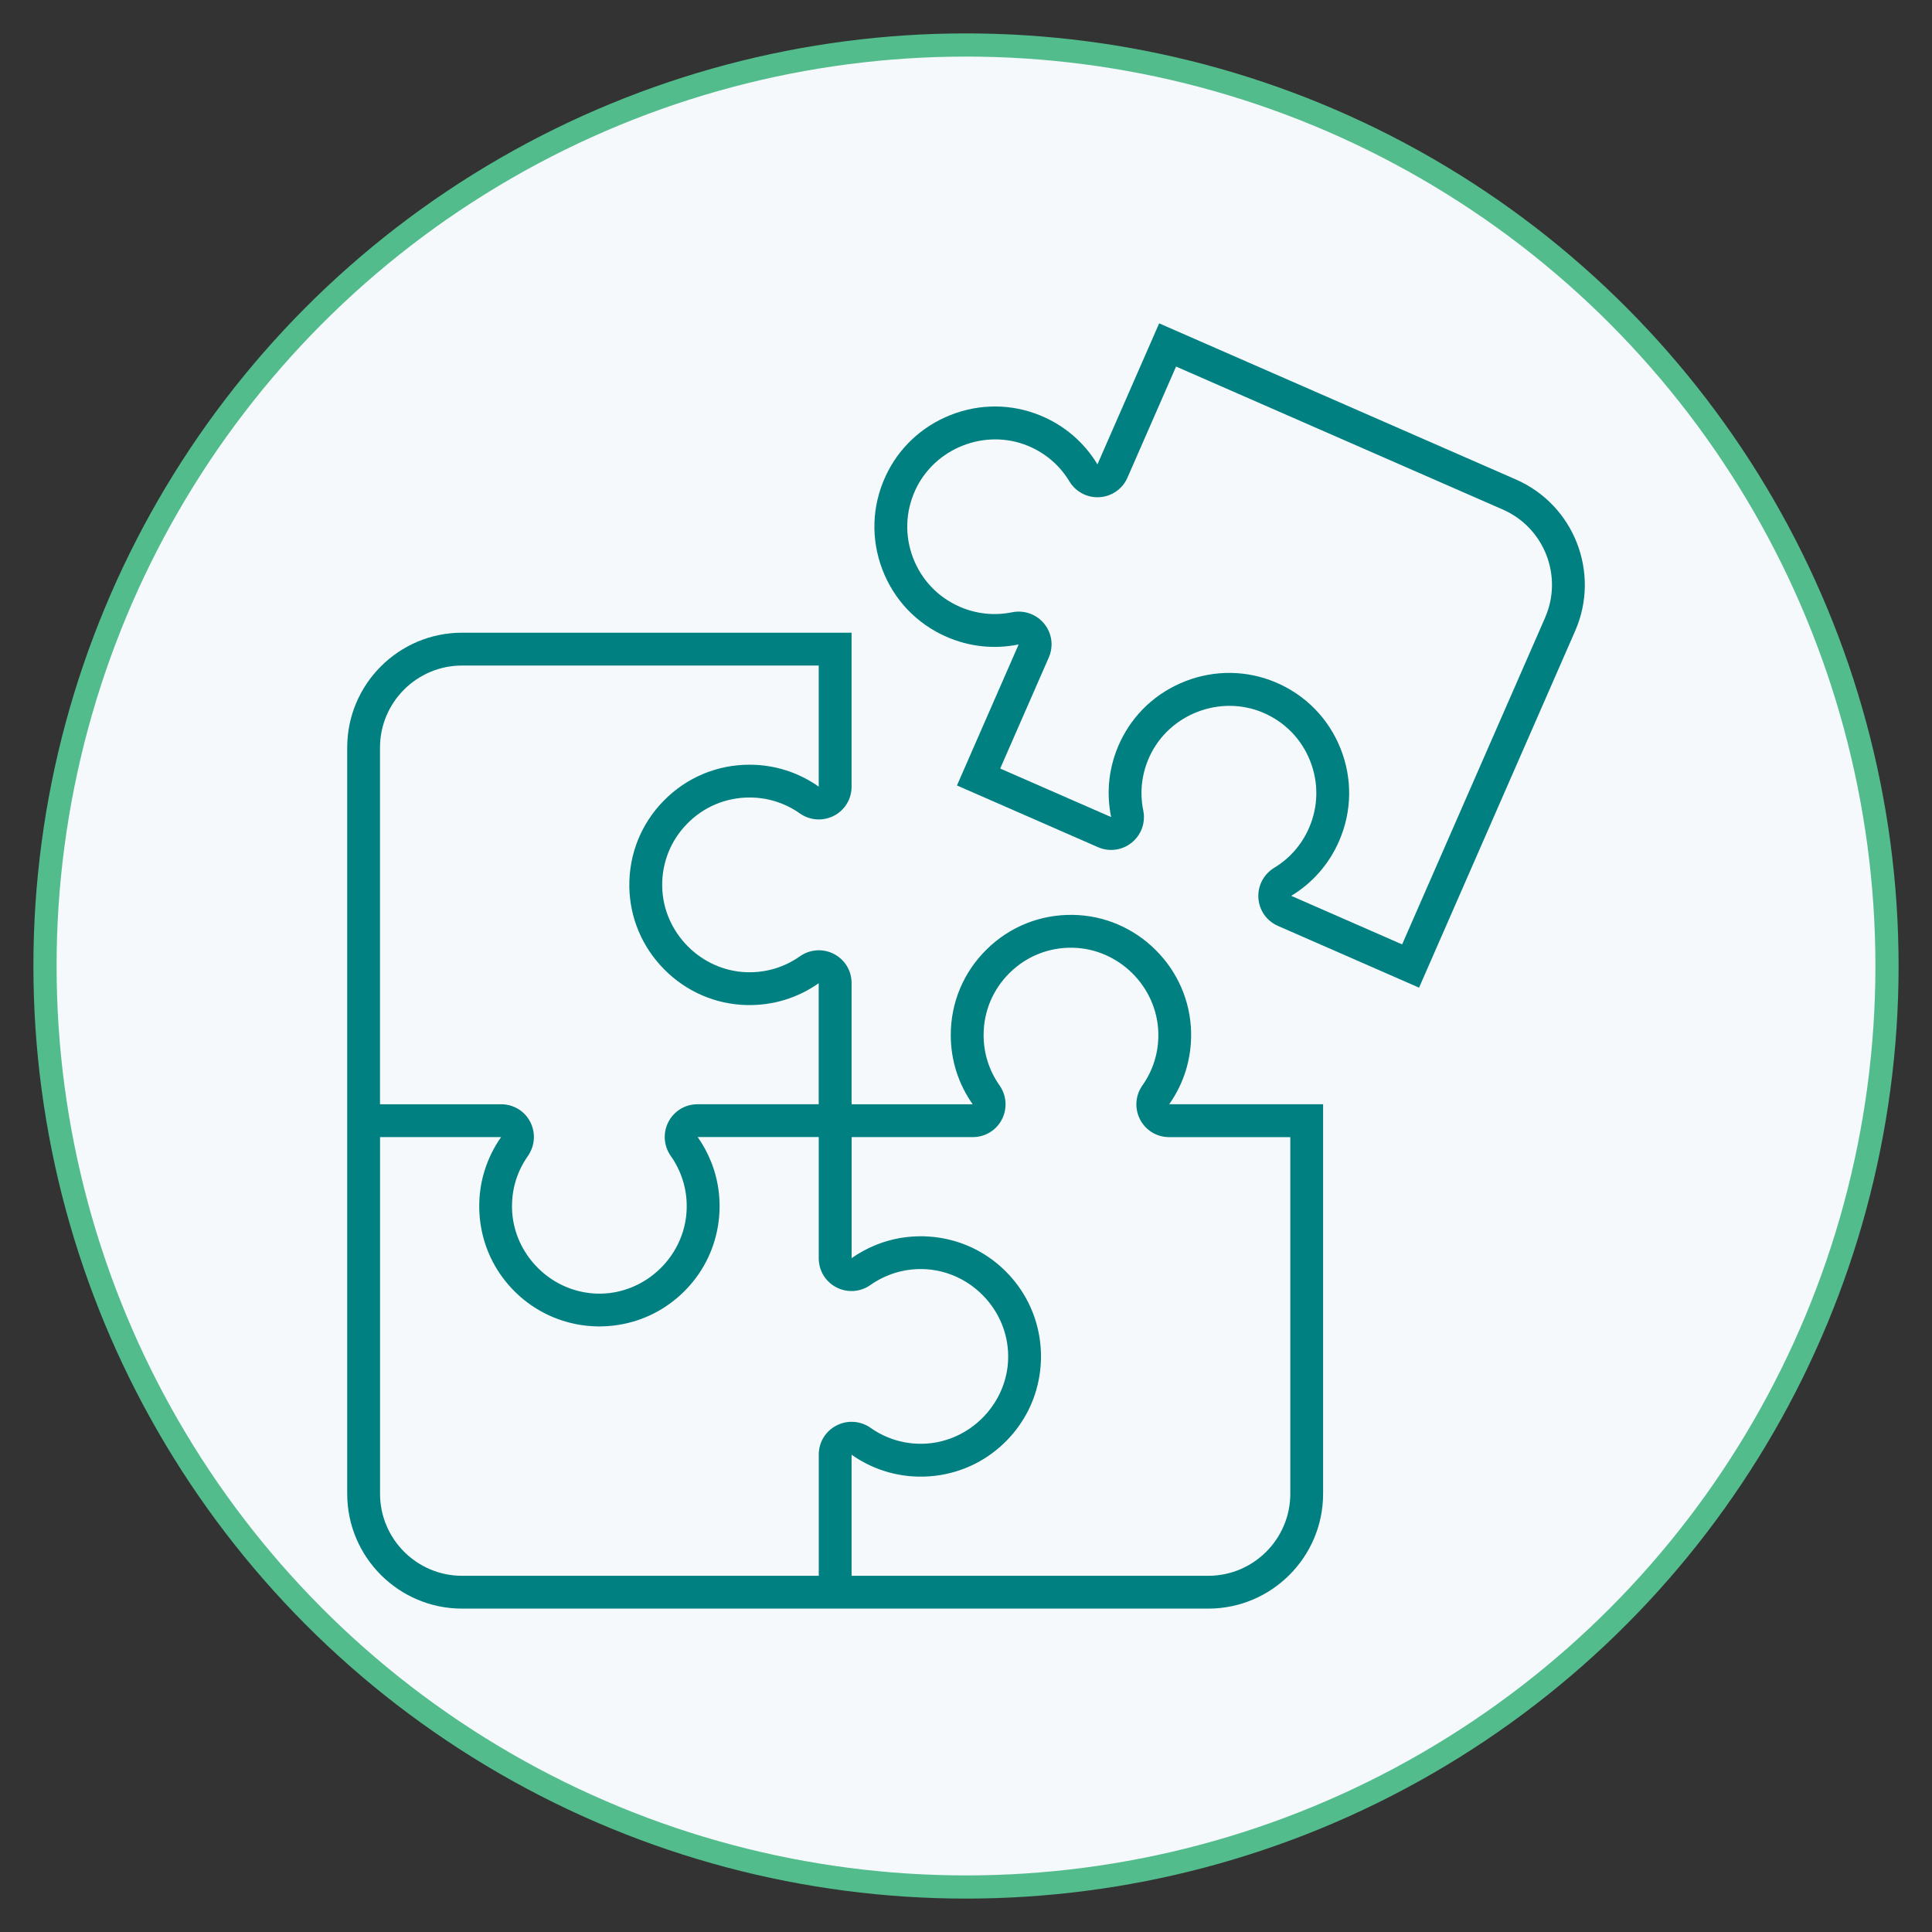
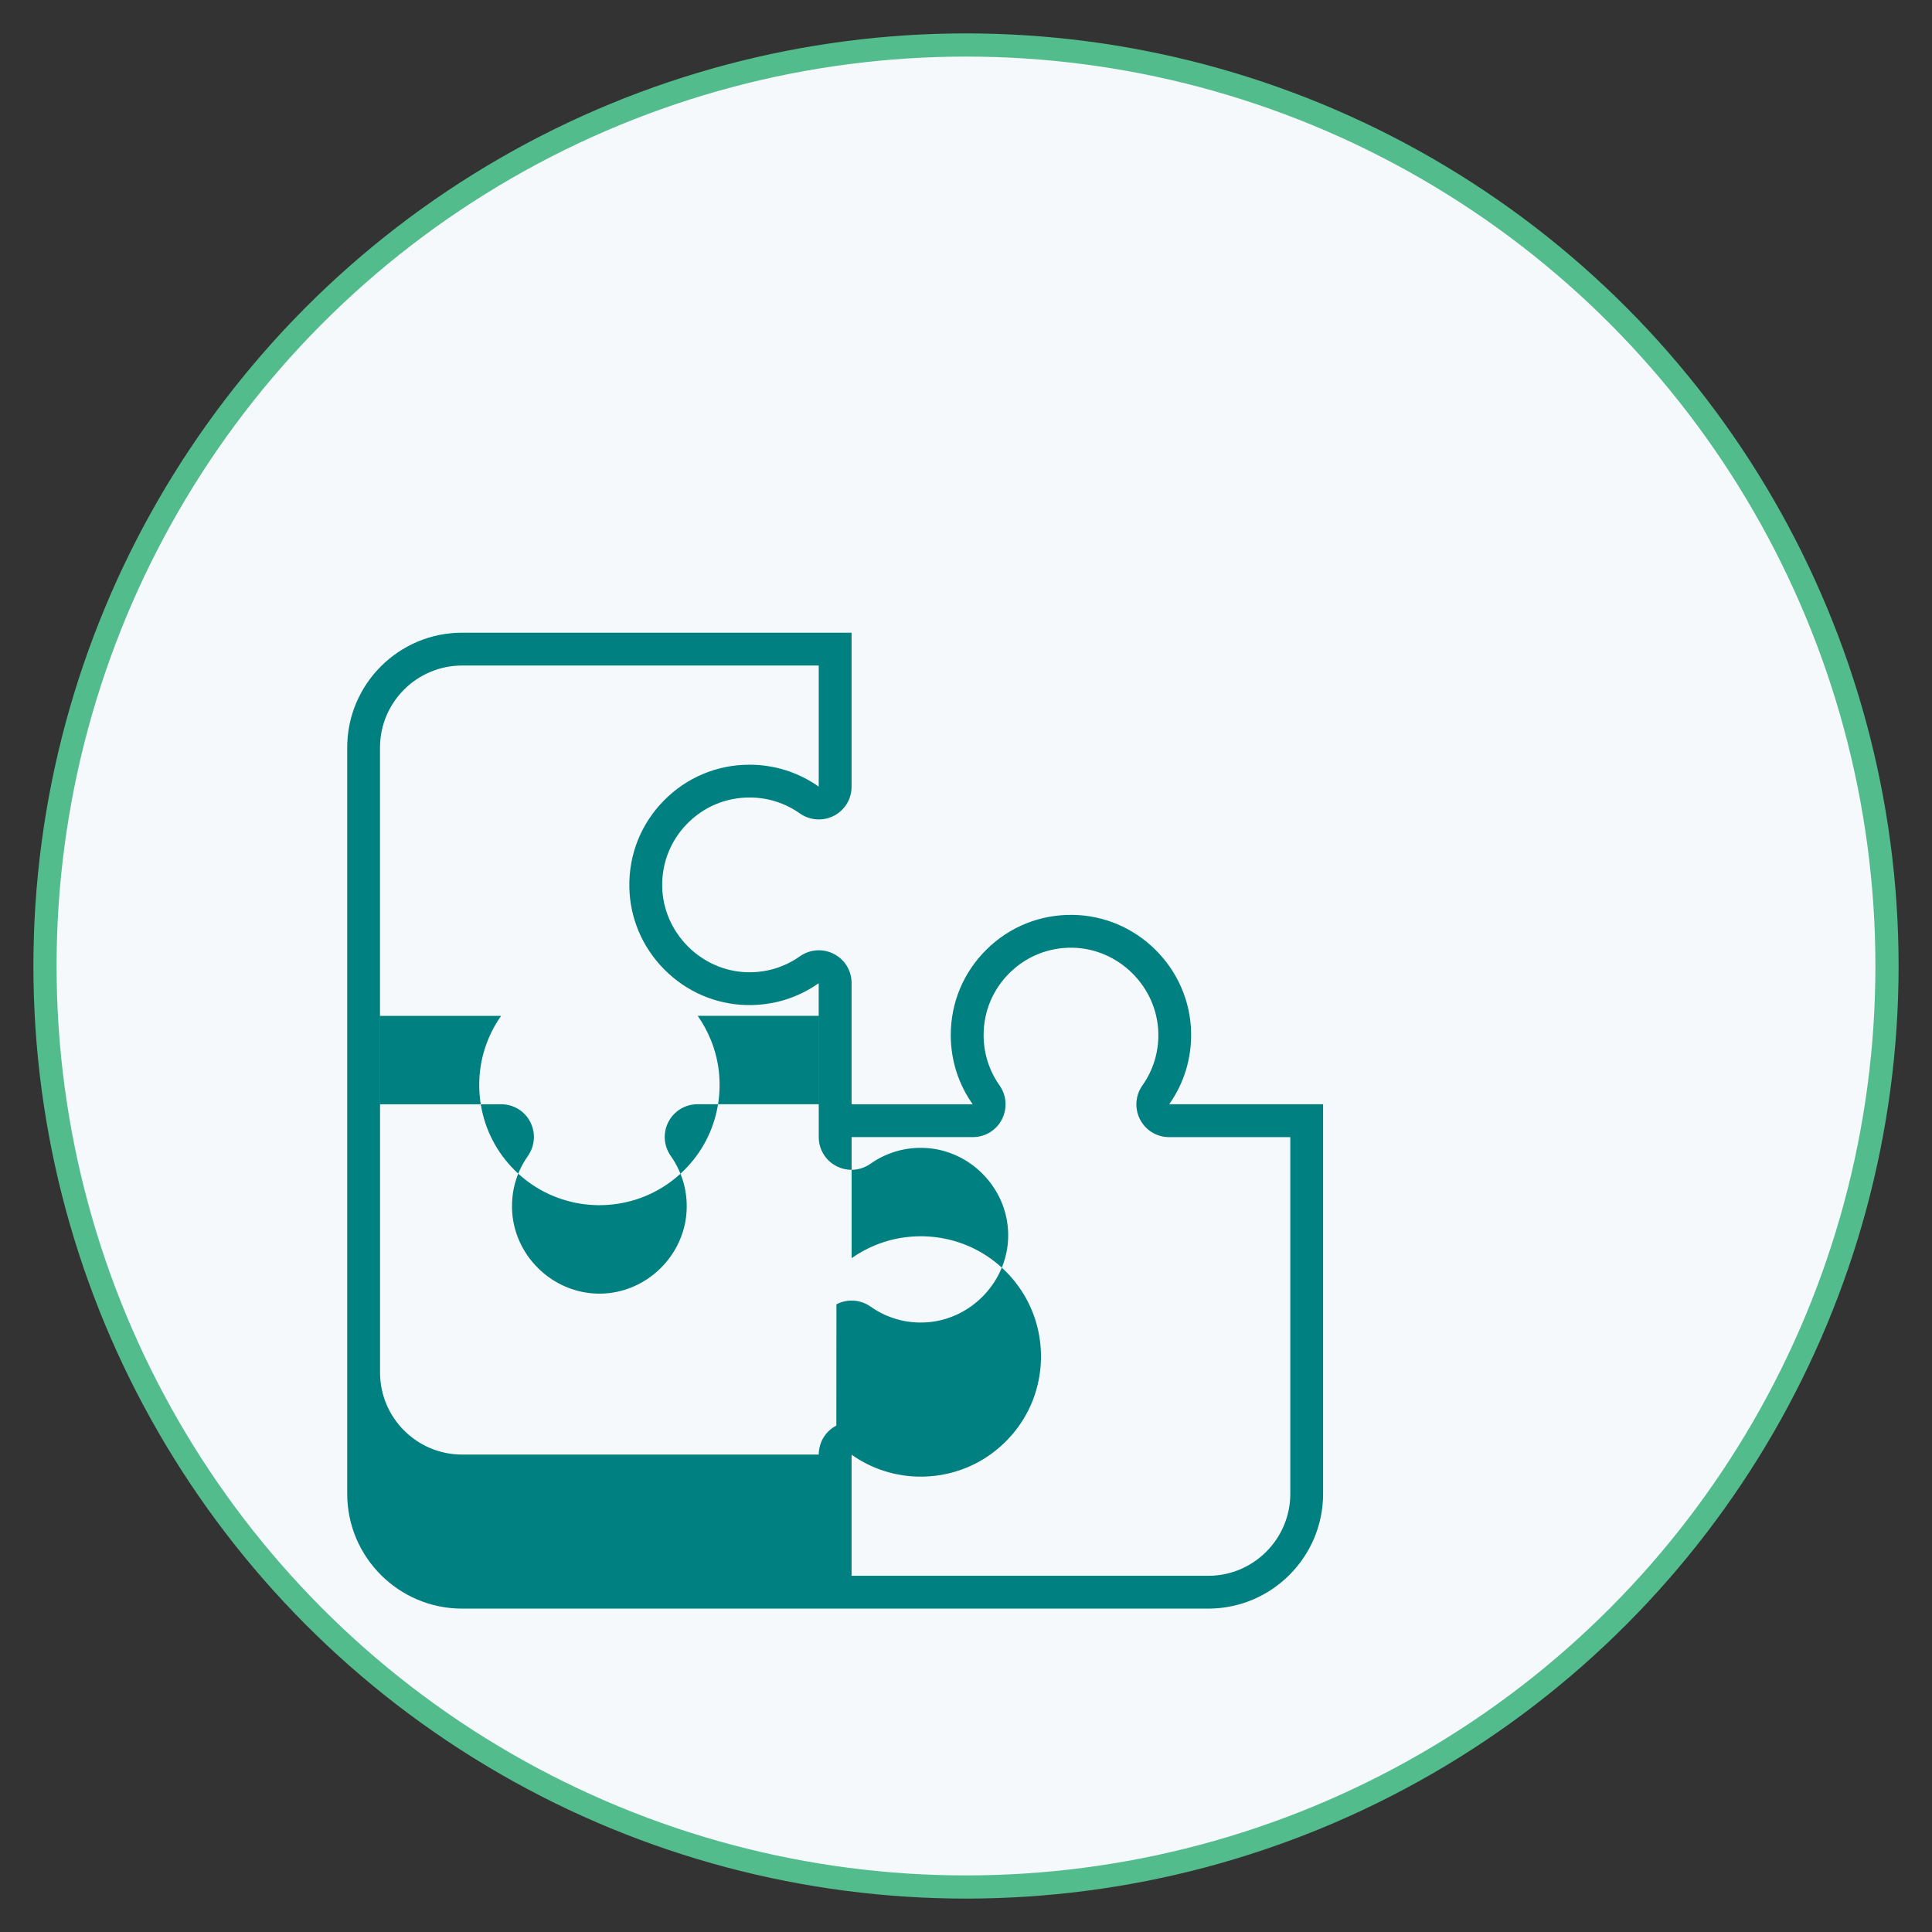
<svg xmlns="http://www.w3.org/2000/svg" id="Layer_1" data-name="Layer 1" version="1.1" viewBox="0 0 1000 1000">
  <rect x="0" y="0" width="1000" height="1000" fill="#333333" stroke="none" />
  <defs>
    <style>
      .cls-1 {
        fill: #f6f9fc;
        stroke: #53bc8c;
        stroke-miterlimit: 10;
        stroke-width: 12px;
      }

      .cls-2 {
        fill: teal;
        stroke-width: 0px;
      }
    </style>
  </defs>
  <circle class="cls-1" cx="500" cy="500" r="476.71" />
  <g>
-     <path class="cls-2" d="M784.67,248.19l-184.69-80.82-31.94,72.98c-6.92-11.44-17.14-20.19-29.56-25.3-14.88-6.12-31.39-6.21-46.49-.23-15.1,5.97-27.09,17.32-33.76,31.97-6.97,15.29-7.5,32.36-1.5,48.04,6,15.69,17.78,28.04,33.17,34.77,11.81,5.17,24.72,6.54,37.31,3.97.02,0,.03,0,.04,0l-31.93,72.98,72.99,31.94c5.83,2.55,12.52,1.65,17.46-2.34,4.97-4.01,7.26-10.4,5.98-16.67-1.94-9.5-.79-19.2,3.32-28.05,10.11-21.78,36.35-31.93,58.5-22.64,11.27,4.73,19.97,13.58,24.5,24.91,4.53,11.34,4.34,23.74-.56,34.93-3.76,8.59-9.96,15.68-17.95,20.52-5.49,3.33-8.64,9.35-8.22,15.73.42,6.31,4.29,11.81,10.1,14.36l73.06,31.97,80.82-184.69c13.14-30.04-.6-65.17-30.64-78.32ZM799.75,319.69l-74.01,169.13-57.41-25.13s.02-.01.03-.02c11-6.66,19.54-16.43,24.71-28.24,6.73-15.39,7.01-32.45.77-48.04-6.24-15.59-18.2-27.76-33.7-34.27-14.84-6.23-31.35-6.43-46.49-.57-15.14,5.86-27.22,17.13-33.99,31.72-5.65,12.16-7.22,25.51-4.55,38.59l-.02.04-57.39-25.11,25.16-57.49c2.54-5.81,1.65-12.48-2.33-17.4-4.02-4.97-10.42-7.26-16.71-5.98-9.15,1.86-18.52.86-27.11-2.89-11.18-4.89-19.75-13.87-24.11-25.28-4.36-11.4-3.97-23.8,1.09-34.93,9.96-21.85,36.12-32.2,58.33-23.07,9.04,3.72,16.48,10.09,21.5,18.41,3.3,5.46,9.3,8.6,15.65,8.18,6.33-.41,11.85-4.29,14.4-10.11l25.16-57.5,169.13,74.01c21.46,9.39,31.27,34.48,21.88,55.94Z" />
-     <path class="cls-2" d="M616.52,534.34c-.36-16.09-6.9-31.25-18.42-42.69-11.52-11.44-26.73-17.87-42.82-18.11-16.84-.24-32.65,6.1-44.61,17.88-11.97,11.79-18.56,27.53-18.56,44.32,0,12.89,3.91,25.27,11.32,35.78,0,.01.02.03.02.04h-62.67v-62.76c0-6.35-3.5-12.11-9.14-15.03-5.66-2.93-12.41-2.46-17.62,1.22-7.94,5.61-17.31,8.45-27.08,8.24-24.01-.53-43.83-20.5-44.19-44.52-.18-12.22,4.43-23.74,13-32.44,8.57-8.7,20.01-13.49,32.22-13.49,9.37,0,18.36,2.84,25.99,8.22,5.25,3.7,12.03,4.16,17.71,1.22,5.62-2.91,9.1-8.66,9.1-15v-79.74h-201.6c-32.79,0-59.46,26.68-59.46,59.46v386.22c0,32.79,26.68,59.46,59.46,59.46h184.61s201.6,0,201.6,0c32.79,0,59.46-26.68,59.46-59.47v-201.6h-79.66c7.71-10.93,11.62-23.8,11.33-37.22ZM196.69,386.95c0-23.42,19.05-42.47,42.47-42.47h184.61v62.67s-.02-.01-.04-.02c-10.51-7.4-22.88-11.32-35.78-11.32-16.79,0-32.54,6.59-44.32,18.56-11.79,11.96-18.14,27.81-17.89,44.61.24,16.09,6.67,31.3,18.11,42.82,11.44,11.52,26.6,18.07,42.69,18.42,13.41.28,26.28-3.61,37.22-11.31v62.65h-62.76c-6.35,0-12.11,3.5-15.03,9.14-2.93,5.66-2.46,12.41,1.22,17.62.35.5.69,1,1.02,1.5,0,0,0,.02.01.02.31.49.62.98.91,1.47.16.27.31.54.46.81.13.24.27.47.4.71.18.33.35.67.52,1,.09.18.19.36.28.55.18.36.35.73.52,1.1.07.16.15.31.22.47.17.39.33.77.5,1.16.06.14.12.29.18.43.16.4.31.8.46,1.2.05.14.11.29.16.43.14.4.28.8.41,1.21.05.15.1.3.15.44.12.4.24.8.35,1.2.05.16.09.32.14.48.11.39.2.78.3,1.18.04.18.09.35.13.53.09.38.17.76.24,1.14.04.2.08.39.12.59.07.36.13.73.19,1.1.04.22.07.44.1.66.05.35.1.69.14,1.04.03.25.06.49.09.74.03.33.07.66.09.98.02.27.04.54.06.81.02.31.04.62.05.93.01.29.02.58.03.87,0,.3.01.6.02.9,0,.26,0,.52,0,.78,0,.42-.02.84-.03,1.26-.01.4-.03.79-.06,1.19-.02.3-.04.6-.07.91-.04.52-.09,1.05-.15,1.57-.01.11-.03.23-.04.34-2.6,20.35-19.15,36.78-39.51,39.25-.19.02-.39.04-.58.06-.48.05-.96.1-1.45.13-.35.03-.69.04-1.04.06-.38.02-.76.04-1.13.05-.38,0-.77.01-1.15.01s-.76,0-1.14-.01c-.4,0-.79-.03-1.19-.05-.32-.02-.64-.03-.96-.06-.54-.04-1.08-.09-1.61-.15-.13-.01-.26-.03-.38-.04-20.41-2.44-36.99-18.9-39.59-39.28-.01-.1-.03-.21-.04-.31-.06-.53-.11-1.07-.16-1.6-.02-.29-.05-.58-.06-.87-.03-.41-.04-.81-.06-1.22-.01-.41-.03-.81-.03-1.22,0-.27,0-.54,0-.81,0-.29,0-.57.02-.85,0-.3.02-.61.03-.91.01-.3.03-.6.05-.9.02-.28.04-.56.06-.84.03-.32.06-.63.09-.95.03-.26.06-.52.09-.78.04-.33.09-.67.13-1,.03-.23.07-.47.11-.7.06-.35.12-.7.18-1.06.04-.21.08-.42.12-.63.07-.37.15-.73.23-1.1.04-.19.09-.38.14-.57.09-.38.19-.76.29-1.13.05-.18.1-.35.15-.53.11-.38.22-.77.34-1.15.05-.17.11-.33.16-.5.13-.39.25-.77.39-1.15.06-.16.12-.32.18-.49.14-.38.28-.76.43-1.14.07-.17.14-.33.21-.5.15-.37.31-.73.47-1.1.08-.18.17-.36.25-.54.16-.35.32-.69.49-1.03.1-.2.21-.4.31-.6.16-.31.32-.63.49-.94.13-.24.27-.48.41-.73.15-.27.3-.53.45-.79.19-.32.39-.64.59-.95.11-.18.22-.36.34-.54.32-.5.65-.99,1-1.48.17-.24.32-.48.47-.73,3.25-5.14,3.56-11.57.75-16.98-2.91-5.62-8.66-9.1-15-9.1h-62.75v-184.61ZM432.89,737.88c-5.62,2.91-9.1,8.66-9.1,15v62.75h-184.61c-23.42,0-42.47-19.05-42.47-42.47v-184.61h62.64s0,.04,0,.04c-.02.03-.04.06-.06.09-.45.64-.88,1.28-1.31,1.93-.19.29-.36.58-.54.87-.25.4-.5.79-.74,1.19-.23.39-.44.78-.66,1.17-.17.31-.36.62-.52.93-.24.44-.47.89-.7,1.34-.13.26-.27.52-.4.78-.24.49-.47.98-.69,1.47-.11.23-.22.46-.32.69-.23.52-.45,1.04-.66,1.56-.09.21-.18.42-.27.64-.21.54-.42,1.08-.62,1.62-.08.21-.15.41-.23.62-.19.55-.38,1.09-.56,1.65-.07.21-.14.42-.2.62-.17.55-.33,1.09-.49,1.64-.06.22-.13.44-.19.66-.15.54-.28,1.08-.41,1.62-.06.24-.12.48-.17.72-.12.53-.23,1.05-.34,1.58-.05.26-.11.53-.16.79-.09.51-.18,1.01-.26,1.52-.05.3-.1.6-.14.89-.07.48-.13.96-.19,1.44-.04.33-.08.67-.12,1-.05.45-.09.91-.13,1.36-.03.37-.06.74-.08,1.11-.03.43-.05.85-.07,1.28-.02.4-.03.81-.04,1.21-.01.4-.02.8-.02,1.2,0,.19-.01.37-.01.56s.01.37.01.55c0,.29,0,.57,0,.86,0,.29.03.58.04.86.02.52.04,1.03.07,1.54.03.46.06.93.1,1.39.05.6.1,1.19.17,1.79.04.33.08.66.12.99.09.74.2,1.47.32,2.2.02.14.05.28.07.42,2.17,12.74,8.24,24.46,17.65,33.72,7.9,7.78,17.49,13.16,27.93,15.87.02,0,.04.01.06.02.83.21,1.67.41,2.51.59.24.05.47.1.71.15.66.13,1.31.26,1.97.37.42.07.84.14,1.26.2.51.08,1.03.15,1.55.21.55.07,1.1.13,1.65.18.43.04.85.08,1.28.11.61.05,1.22.08,1.84.11.41.02.82.04,1.23.05.24,0,.48.02.71.03.32,0,.64,0,.96,0,.16,0,.33-.01.49-.01.15,0,.3,0,.45,0,.35,0,.69-.03,1.04-.04.53-.02,1.06-.03,1.58-.06.42-.02.83-.06,1.24-.09.63-.05,1.26-.1,1.89-.17.25-.03.5-.06.76-.09.8-.1,1.6-.2,2.4-.33.03,0,.07-.01.11-.02,12.67-2.03,24.36-7.9,33.69-17.09,9.4-9.26,15.47-20.97,17.64-33.71.03-.15.05-.29.08-.44.12-.72.22-1.45.31-2.18.04-.34.09-.68.13-1.02.06-.58.12-1.17.17-1.76.04-.47.08-.94.1-1.42.03-.5.05-1.01.07-1.51.01-.29.03-.59.04-.88,0-.29,0-.58,0-.88,0-.18.01-.35.01-.53s0-.36-.01-.54c0-.42-.01-.83-.02-1.24-.01-.39-.02-.78-.04-1.17-.02-.44-.05-.88-.08-1.32-.02-.36-.05-.71-.08-1.06-.04-.47-.08-.94-.13-1.41-.03-.32-.07-.63-.11-.94-.06-.5-.13-1-.2-1.5-.04-.28-.08-.55-.13-.82-.09-.53-.18-1.06-.28-1.59-.04-.24-.09-.47-.14-.71-.11-.56-.23-1.12-.36-1.68-.05-.2-.09-.4-.14-.59-.14-.59-.29-1.18-.45-1.76-.04-.16-.09-.32-.14-.48-.17-.62-.35-1.23-.54-1.84-.04-.12-.08-.25-.12-.37-.21-.64-.42-1.28-.65-1.92-.03-.08-.06-.16-.09-.24-.24-.67-.5-1.35-.77-2.01-.01-.03-.02-.06-.04-.08-1.77-4.38-4.04-8.57-6.81-12.51h62.65v62.75h0c0,6.36,3.5,12.12,9.14,15.04,5.66,2.93,12.41,2.46,17.62-1.22.98-.69,1.98-1.34,3.01-1.95.21-.12.42-.24.63-.36.3-.17.6-.35.9-.51.27-.14.54-.28.81-.42.25-.13.5-.26.75-.38.29-.14.59-.28.89-.42.23-.11.46-.22.7-.32.31-.14.62-.26.93-.39.23-.1.45-.19.68-.29.31-.12.63-.24.94-.36.23-.09.46-.18.69-.26.31-.11.63-.21.94-.32.24-.08.48-.16.72-.24.31-.1.62-.19.93-.28.25-.07.5-.15.76-.21.3-.08.61-.16.91-.23.27-.07.54-.13.81-.19.29-.07.58-.13.88-.19.29-.06.57-.12.86-.17.28-.05.56-.1.84-.15.31-.05.61-.1.92-.14.27-.04.54-.07.81-.11.32-.04.64-.08.97-.11.26-.03.52-.05.78-.07.33-.03.67-.05,1-.08.26-.02.51-.03.77-.04.34-.02.68-.03,1.02-.04.26,0,.52-.01.78-.01.28,0,.57,0,.86,0,.4,0,.81.02,1.21.03.41.01.82.03,1.22.06.29.02.58.04.87.06.54.04,1.07.09,1.6.16.1.01.21.03.31.04,20.38,2.6,36.84,19.18,39.28,39.59.01.12.03.25.04.37.06.54.11,1.08.15,1.62.02.32.04.63.06.95.02.4.04.79.05,1.19,0,.39.01.77.01,1.16,0,.37,0,.73-.01,1.09-.01.42-.03.84-.05,1.26-.02.3-.03.59-.05.88-.04.57-.09,1.13-.15,1.69-.01.1-.02.2-.03.3-2.43,20.41-18.89,37.01-39.27,39.61-.11.01-.22.03-.33.04-.52.06-1.05.11-1.58.15-.3.02-.6.05-.9.07-.4.02-.79.04-1.19.06-.41.01-.82.03-1.23.03-.3,0-.59,0-.88,0-.23,0-.46,0-.69-.01-.39-.01-.77-.02-1.16-.04-.19,0-.39-.02-.58-.03-.41-.03-.82-.06-1.23-.09-.18-.02-.35-.03-.53-.05-.42-.04-.83-.09-1.25-.15-.17-.02-.34-.04-.51-.07-.41-.06-.82-.12-1.23-.19-.18-.03-.35-.06-.52-.09-.4-.07-.8-.15-1.19-.24-.19-.04-.37-.08-.55-.12-.38-.08-.76-.18-1.13-.27-.2-.05-.4-.1-.6-.15-.36-.1-.72-.2-1.07-.3-.21-.06-.42-.12-.64-.19-.34-.1-.67-.22-1.01-.33-.22-.08-.45-.15-.67-.23-.32-.11-.64-.23-.95-.35-.23-.09-.47-.17-.7-.27-.3-.12-.61-.25-.91-.38-.24-.1-.48-.2-.72-.3-.29-.13-.59-.27-.88-.41-.24-.11-.48-.22-.72-.34-.29-.14-.58-.3-.87-.45-.23-.12-.46-.24-.69-.36-.3-.16-.6-.34-.9-.51-.21-.12-.42-.24-.63-.36-.34-.2-.67-.41-1-.62-.17-.11-.34-.21-.51-.32-.47-.3-.93-.61-1.38-.93-.03-.02-.06-.04-.09-.06-5.25-3.7-12.03-4.17-17.71-1.22ZM667.86,588.55v184.61c0,23.42-19.05,42.47-42.47,42.47h-184.61v-62.64s.04,0,.04,0c.03.02.06.04.09.06.64.45,1.29.89,1.94,1.31.27.17.54.34.82.51.41.26.83.52,1.25.77.36.21.72.41,1.08.61.34.19.68.39,1.02.58.41.22.83.43,1.24.65.3.15.59.31.89.46.45.22.91.43,1.37.65.27.12.53.25.8.37.48.22.97.42,1.46.62.25.1.49.21.74.31.5.2,1.01.39,1.52.58.24.09.47.18.71.26.52.18,1.04.36,1.57.53.23.08.47.16.7.23.53.16,1.05.32,1.58.47.24.07.48.14.72.2.53.14,1.05.27,1.58.4.25.06.5.12.75.18.52.12,1.04.23,1.56.33.27.05.54.11.81.16.51.1,1.02.18,1.53.27.29.05.58.09.87.14.49.07.99.14,1.48.2.32.04.63.08.95.11.47.05.94.1,1.42.14.35.03.7.06,1.05.08.45.03.9.06,1.34.08.38.02.76.03,1.14.04.42.01.85.02,1.27.02.18,0,.35,0,.53,0s.35-.01.53-.01c.29,0,.59,0,.88,0,.29,0,.59-.03.88-.04.51-.02,1.01-.04,1.52-.07.47-.03.94-.07,1.41-.1.59-.05,1.18-.1,1.76-.17.34-.04.67-.08,1.01-.12.73-.09,1.46-.2,2.19-.31.14-.02.29-.05.43-.08,12.74-2.17,24.45-8.24,33.72-17.64,9.16-9.29,15.01-20.93,17.06-33.54.03-.16.05-.32.08-.49.12-.75.22-1.5.31-2.26.04-.33.07-.67.11-1,.06-.62.12-1.23.16-1.85.03-.46.06-.92.08-1.38.03-.53.05-1.06.06-1.59,0-.2.02-.4.02-.6,0-.31,0-.62,0-.93,0-.33.01-.65,0-.97,0-.21-.02-.42-.02-.62-.01-.51-.03-1.02-.06-1.53-.02-.48-.05-.96-.08-1.44-.04-.6-.1-1.2-.16-1.8-.04-.35-.07-.71-.11-1.06-.09-.74-.19-1.47-.3-2.21-.03-.18-.06-.36-.09-.54-2.05-12.6-7.91-24.23-17.06-33.52-9.26-9.4-20.98-15.47-33.72-17.64-.14-.02-.28-.05-.43-.07-.73-.12-1.46-.22-2.2-.32-.33-.04-.66-.09-.99-.12-.59-.07-1.19-.12-1.78-.17-.46-.04-.93-.07-1.39-.1-.51-.03-1.03-.05-1.54-.07-.29-.01-.58-.03-.86-.04-.28,0-.57,0-.85,0-.19,0-.37-.01-.56-.01s-.39,0-.58.01c-.38,0-.77.01-1.15.02-.43.01-.86.03-1.29.05-.4.02-.79.04-1.19.07-.4.03-.81.06-1.21.09-.42.04-.84.08-1.26.12-.37.04-.74.08-1.1.13-.45.06-.9.12-1.35.18-.33.05-.65.1-.98.15-.48.08-.97.16-1.45.25-.29.05-.57.11-.86.17-.52.1-1.03.21-1.54.33-.24.06-.48.12-.72.17-.55.13-1.1.27-1.64.42-.2.05-.4.11-.6.17-.58.16-1.16.33-1.73.51-.15.05-.31.1-.46.15-.61.2-1.23.4-1.83.62-.1.04-.21.08-.31.12-.65.24-1.3.48-1.95.74-.04.02-.08.04-.13.05-4.36,1.77-8.54,4.03-12.48,6.8v-62.65h62.75c6.34,0,12.09-3.49,15-9.1,2.94-5.67,2.48-12.46-1.22-17.71-5.38-7.63-8.22-16.62-8.22-25.99,0-12.21,4.79-23.65,13.49-32.22,8.7-8.57,20.24-13.2,32.43-13,24.01.36,43.98,20.18,44.52,44.19.22,9.78-2.63,19.14-8.24,27.08-3.68,5.21-4.15,11.96-1.22,17.62,2.92,5.64,8.68,9.14,15.03,9.14h62.76Z" />
+     <path class="cls-2" d="M616.52,534.34c-.36-16.09-6.9-31.25-18.42-42.69-11.52-11.44-26.73-17.87-42.82-18.11-16.84-.24-32.65,6.1-44.61,17.88-11.97,11.79-18.56,27.53-18.56,44.32,0,12.89,3.91,25.27,11.32,35.78,0,.01.02.03.02.04h-62.67v-62.76c0-6.35-3.5-12.11-9.14-15.03-5.66-2.93-12.41-2.46-17.62,1.22-7.94,5.61-17.31,8.45-27.08,8.24-24.01-.53-43.83-20.5-44.19-44.52-.18-12.22,4.43-23.74,13-32.44,8.57-8.7,20.01-13.49,32.22-13.49,9.37,0,18.36,2.84,25.99,8.22,5.25,3.7,12.03,4.16,17.71,1.22,5.62-2.91,9.1-8.66,9.1-15v-79.74h-201.6c-32.79,0-59.46,26.68-59.46,59.46v386.22c0,32.79,26.68,59.46,59.46,59.46h184.61s201.6,0,201.6,0c32.79,0,59.46-26.68,59.46-59.47v-201.6h-79.66c7.71-10.93,11.62-23.8,11.33-37.22ZM196.69,386.95c0-23.42,19.05-42.47,42.47-42.47h184.61v62.67s-.02-.01-.04-.02c-10.51-7.4-22.88-11.32-35.78-11.32-16.79,0-32.54,6.59-44.32,18.56-11.79,11.96-18.14,27.81-17.89,44.61.24,16.09,6.67,31.3,18.11,42.82,11.44,11.52,26.6,18.07,42.69,18.42,13.41.28,26.28-3.61,37.22-11.31v62.65h-62.76c-6.35,0-12.11,3.5-15.03,9.14-2.93,5.66-2.46,12.41,1.22,17.62.35.5.69,1,1.02,1.5,0,0,0,.02.01.02.31.49.62.98.91,1.47.16.27.31.54.46.81.13.24.27.47.4.71.18.33.35.67.52,1,.09.18.19.36.28.55.18.36.35.73.52,1.1.07.16.15.31.22.47.17.39.33.77.5,1.16.06.14.12.29.18.43.16.4.31.8.46,1.2.05.14.11.29.16.43.14.4.28.8.41,1.21.05.15.1.3.15.44.12.4.24.8.35,1.2.05.16.09.32.14.48.11.39.2.78.3,1.18.04.18.09.35.13.53.09.38.17.76.24,1.14.04.2.08.39.12.59.07.36.13.73.19,1.1.04.22.07.44.1.66.05.35.1.69.14,1.04.03.25.06.49.09.74.03.33.07.66.09.98.02.27.04.54.06.81.02.31.04.62.05.93.01.29.02.58.03.87,0,.3.01.6.02.9,0,.26,0,.52,0,.78,0,.42-.02.84-.03,1.26-.01.4-.03.79-.06,1.19-.02.3-.04.6-.07.91-.04.52-.09,1.05-.15,1.57-.01.11-.03.23-.04.34-2.6,20.35-19.15,36.78-39.51,39.25-.19.02-.39.04-.58.06-.48.05-.96.1-1.45.13-.35.03-.69.04-1.04.06-.38.02-.76.04-1.13.05-.38,0-.77.01-1.15.01s-.76,0-1.14-.01c-.4,0-.79-.03-1.19-.05-.32-.02-.64-.03-.96-.06-.54-.04-1.08-.09-1.61-.15-.13-.01-.26-.03-.38-.04-20.41-2.44-36.99-18.9-39.59-39.28-.01-.1-.03-.21-.04-.31-.06-.53-.11-1.07-.16-1.6-.02-.29-.05-.58-.06-.87-.03-.41-.04-.81-.06-1.22-.01-.41-.03-.81-.03-1.22,0-.27,0-.54,0-.81,0-.29,0-.57.02-.85,0-.3.02-.61.03-.91.01-.3.03-.6.05-.9.02-.28.04-.56.06-.84.03-.32.06-.63.09-.95.03-.26.06-.52.09-.78.04-.33.09-.67.13-1,.03-.23.07-.47.11-.7.06-.35.12-.7.18-1.06.04-.21.08-.42.12-.63.07-.37.15-.73.23-1.1.04-.19.09-.38.14-.57.09-.38.19-.76.29-1.13.05-.18.1-.35.15-.53.11-.38.22-.77.34-1.15.05-.17.11-.33.16-.5.13-.39.25-.77.39-1.15.06-.16.12-.32.18-.49.14-.38.28-.76.43-1.14.07-.17.14-.33.21-.5.15-.37.31-.73.47-1.1.08-.18.17-.36.25-.54.16-.35.32-.69.49-1.03.1-.2.21-.4.31-.6.16-.31.32-.63.49-.94.13-.24.27-.48.41-.73.15-.27.3-.53.45-.79.19-.32.39-.64.59-.95.11-.18.22-.36.34-.54.32-.5.65-.99,1-1.48.17-.24.32-.48.47-.73,3.25-5.14,3.56-11.57.75-16.98-2.91-5.62-8.66-9.1-15-9.1h-62.75v-184.61ZM432.89,737.88c-5.62,2.91-9.1,8.66-9.1,15h-184.61c-23.42,0-42.47-19.05-42.47-42.47v-184.61h62.64s0,.04,0,.04c-.02.03-.04.06-.06.09-.45.64-.88,1.28-1.31,1.93-.19.29-.36.58-.54.87-.25.4-.5.79-.74,1.19-.23.39-.44.78-.66,1.17-.17.31-.36.62-.52.93-.24.44-.47.89-.7,1.34-.13.26-.27.52-.4.78-.24.49-.47.98-.69,1.47-.11.23-.22.46-.32.69-.23.52-.45,1.04-.66,1.56-.09.21-.18.42-.27.64-.21.54-.42,1.08-.62,1.62-.08.21-.15.41-.23.62-.19.55-.38,1.09-.56,1.65-.07.21-.14.42-.2.62-.17.55-.33,1.09-.49,1.64-.06.22-.13.44-.19.66-.15.54-.28,1.08-.41,1.62-.06.24-.12.48-.17.72-.12.53-.23,1.05-.34,1.58-.05.26-.11.53-.16.79-.09.51-.18,1.01-.26,1.52-.05.3-.1.6-.14.89-.07.48-.13.96-.19,1.44-.04.33-.08.67-.12,1-.05.45-.09.91-.13,1.36-.03.37-.06.74-.08,1.11-.03.43-.05.85-.07,1.28-.02.4-.03.81-.04,1.21-.01.4-.02.8-.02,1.2,0,.19-.01.37-.01.56s.01.37.01.55c0,.29,0,.57,0,.86,0,.29.03.58.04.86.02.52.04,1.03.07,1.54.03.46.06.93.1,1.39.05.6.1,1.19.17,1.79.04.33.08.66.12.99.09.74.2,1.47.32,2.2.02.14.05.28.07.42,2.17,12.74,8.24,24.46,17.65,33.72,7.9,7.78,17.49,13.16,27.93,15.87.02,0,.04.01.06.02.83.21,1.67.41,2.51.59.24.05.47.1.71.15.66.13,1.31.26,1.97.37.42.07.84.14,1.26.2.51.08,1.03.15,1.55.21.55.07,1.1.13,1.65.18.43.04.85.08,1.28.11.61.05,1.22.08,1.84.11.41.02.82.04,1.23.05.24,0,.48.02.71.03.32,0,.64,0,.96,0,.16,0,.33-.01.49-.01.15,0,.3,0,.45,0,.35,0,.69-.03,1.04-.04.53-.02,1.06-.03,1.58-.06.42-.02.83-.06,1.24-.09.63-.05,1.26-.1,1.89-.17.25-.03.5-.06.76-.09.8-.1,1.6-.2,2.4-.33.03,0,.07-.01.11-.02,12.67-2.03,24.36-7.9,33.69-17.09,9.4-9.26,15.47-20.97,17.64-33.71.03-.15.05-.29.08-.44.12-.72.22-1.45.31-2.18.04-.34.09-.68.13-1.02.06-.58.12-1.17.17-1.76.04-.47.08-.94.1-1.42.03-.5.05-1.01.07-1.51.01-.29.03-.59.04-.88,0-.29,0-.58,0-.88,0-.18.01-.35.01-.53s0-.36-.01-.54c0-.42-.01-.83-.02-1.24-.01-.39-.02-.78-.04-1.17-.02-.44-.05-.88-.08-1.32-.02-.36-.05-.71-.08-1.06-.04-.47-.08-.94-.13-1.41-.03-.32-.07-.63-.11-.94-.06-.5-.13-1-.2-1.5-.04-.28-.08-.55-.13-.82-.09-.53-.18-1.06-.28-1.59-.04-.24-.09-.47-.14-.71-.11-.56-.23-1.12-.36-1.68-.05-.2-.09-.4-.14-.59-.14-.59-.29-1.18-.45-1.76-.04-.16-.09-.32-.14-.48-.17-.62-.35-1.23-.54-1.84-.04-.12-.08-.25-.12-.37-.21-.64-.42-1.28-.65-1.92-.03-.08-.06-.16-.09-.24-.24-.67-.5-1.35-.77-2.01-.01-.03-.02-.06-.04-.08-1.77-4.38-4.04-8.57-6.81-12.51h62.65v62.75h0c0,6.36,3.5,12.12,9.14,15.04,5.66,2.93,12.41,2.46,17.62-1.22.98-.69,1.98-1.34,3.01-1.95.21-.12.42-.24.63-.36.3-.17.6-.35.9-.51.27-.14.54-.28.81-.42.25-.13.5-.26.75-.38.29-.14.59-.28.89-.42.23-.11.46-.22.7-.32.31-.14.62-.26.93-.39.23-.1.45-.19.68-.29.31-.12.63-.24.94-.36.23-.09.46-.18.69-.26.31-.11.63-.21.94-.32.24-.08.48-.16.72-.24.31-.1.62-.19.93-.28.25-.07.5-.15.76-.21.3-.08.61-.16.91-.23.27-.07.54-.13.81-.19.29-.07.58-.13.88-.19.29-.06.57-.12.86-.17.28-.05.56-.1.84-.15.31-.05.61-.1.92-.14.27-.04.54-.07.81-.11.32-.04.64-.08.97-.11.26-.03.52-.05.78-.07.33-.03.67-.05,1-.08.26-.02.51-.03.77-.04.34-.02.68-.03,1.02-.04.26,0,.52-.01.78-.01.28,0,.57,0,.86,0,.4,0,.81.02,1.21.03.41.01.82.03,1.22.06.29.02.58.04.87.06.54.04,1.07.09,1.6.16.1.01.21.03.31.04,20.38,2.6,36.84,19.18,39.28,39.59.01.12.03.25.04.37.06.54.11,1.08.15,1.62.02.32.04.63.06.95.02.4.04.79.05,1.19,0,.39.01.77.01,1.16,0,.37,0,.73-.01,1.09-.01.42-.03.84-.05,1.26-.02.3-.03.59-.05.88-.04.57-.09,1.13-.15,1.69-.01.1-.02.2-.03.3-2.43,20.41-18.89,37.01-39.27,39.61-.11.01-.22.03-.33.04-.52.06-1.05.11-1.58.15-.3.02-.6.05-.9.07-.4.02-.79.04-1.19.06-.41.01-.82.03-1.23.03-.3,0-.59,0-.88,0-.23,0-.46,0-.69-.01-.39-.01-.77-.02-1.16-.04-.19,0-.39-.02-.58-.03-.41-.03-.82-.06-1.23-.09-.18-.02-.35-.03-.53-.05-.42-.04-.83-.09-1.25-.15-.17-.02-.34-.04-.51-.07-.41-.06-.82-.12-1.23-.19-.18-.03-.35-.06-.52-.09-.4-.07-.8-.15-1.19-.24-.19-.04-.37-.08-.55-.12-.38-.08-.76-.18-1.13-.27-.2-.05-.4-.1-.6-.15-.36-.1-.72-.2-1.07-.3-.21-.06-.42-.12-.64-.19-.34-.1-.67-.22-1.01-.33-.22-.08-.45-.15-.67-.23-.32-.11-.64-.23-.95-.35-.23-.09-.47-.17-.7-.27-.3-.12-.61-.25-.91-.38-.24-.1-.48-.2-.72-.3-.29-.13-.59-.27-.88-.41-.24-.11-.48-.22-.72-.34-.29-.14-.58-.3-.87-.45-.23-.12-.46-.24-.69-.36-.3-.16-.6-.34-.9-.51-.21-.12-.42-.24-.63-.36-.34-.2-.67-.41-1-.62-.17-.11-.34-.21-.51-.32-.47-.3-.93-.61-1.38-.93-.03-.02-.06-.04-.09-.06-5.25-3.7-12.03-4.17-17.71-1.22ZM667.86,588.55v184.61c0,23.42-19.05,42.47-42.47,42.47h-184.61v-62.64s.04,0,.04,0c.03.02.06.04.09.06.64.45,1.29.89,1.94,1.31.27.17.54.34.82.51.41.26.83.52,1.25.77.36.21.72.41,1.08.61.34.19.68.39,1.02.58.41.22.83.43,1.24.65.3.15.59.31.89.46.45.22.91.43,1.37.65.27.12.53.25.8.37.48.22.97.42,1.46.62.25.1.49.21.74.31.5.2,1.01.39,1.52.58.24.09.47.18.71.26.52.18,1.04.36,1.57.53.23.08.47.16.7.23.53.16,1.05.32,1.58.47.24.07.48.14.72.2.53.14,1.05.27,1.58.4.25.06.5.12.75.18.52.12,1.04.23,1.56.33.27.05.54.11.81.16.51.1,1.02.18,1.53.27.29.05.58.09.87.14.49.07.99.14,1.48.2.32.04.63.08.95.11.47.05.94.1,1.42.14.35.03.7.06,1.05.08.45.03.9.06,1.34.08.38.02.76.03,1.14.04.42.01.85.02,1.27.02.18,0,.35,0,.53,0s.35-.01.53-.01c.29,0,.59,0,.88,0,.29,0,.59-.03.88-.04.51-.02,1.01-.04,1.52-.07.47-.03.94-.07,1.41-.1.59-.05,1.18-.1,1.76-.17.34-.04.67-.08,1.01-.12.73-.09,1.46-.2,2.19-.31.14-.02.29-.05.43-.08,12.74-2.17,24.45-8.24,33.72-17.64,9.16-9.29,15.01-20.93,17.06-33.54.03-.16.05-.32.08-.49.12-.75.22-1.5.31-2.26.04-.33.07-.67.11-1,.06-.62.12-1.23.16-1.85.03-.46.06-.92.08-1.38.03-.53.05-1.06.06-1.59,0-.2.02-.4.02-.6,0-.31,0-.62,0-.93,0-.33.01-.65,0-.97,0-.21-.02-.42-.02-.62-.01-.51-.03-1.02-.06-1.53-.02-.48-.05-.96-.08-1.44-.04-.6-.1-1.2-.16-1.8-.04-.35-.07-.71-.11-1.06-.09-.74-.19-1.47-.3-2.21-.03-.18-.06-.36-.09-.54-2.05-12.6-7.91-24.23-17.06-33.52-9.26-9.4-20.98-15.47-33.72-17.64-.14-.02-.28-.05-.43-.07-.73-.12-1.46-.22-2.2-.32-.33-.04-.66-.09-.99-.12-.59-.07-1.19-.12-1.78-.17-.46-.04-.93-.07-1.39-.1-.51-.03-1.03-.05-1.54-.07-.29-.01-.58-.03-.86-.04-.28,0-.57,0-.85,0-.19,0-.37-.01-.56-.01s-.39,0-.58.01c-.38,0-.77.01-1.15.02-.43.01-.86.03-1.29.05-.4.02-.79.04-1.19.07-.4.03-.81.06-1.21.09-.42.04-.84.08-1.26.12-.37.04-.74.08-1.1.13-.45.06-.9.12-1.35.18-.33.05-.65.1-.98.15-.48.08-.97.16-1.45.25-.29.05-.57.11-.86.17-.52.1-1.03.21-1.54.33-.24.06-.48.12-.72.17-.55.13-1.1.27-1.64.42-.2.05-.4.11-.6.17-.58.16-1.16.33-1.73.51-.15.05-.31.1-.46.15-.61.2-1.23.4-1.83.62-.1.04-.21.08-.31.12-.65.24-1.3.48-1.95.74-.04.02-.08.04-.13.05-4.36,1.77-8.54,4.03-12.48,6.8v-62.65h62.75c6.34,0,12.09-3.49,15-9.1,2.94-5.67,2.48-12.46-1.22-17.71-5.38-7.63-8.22-16.62-8.22-25.99,0-12.21,4.79-23.65,13.49-32.22,8.7-8.57,20.24-13.2,32.43-13,24.01.36,43.98,20.18,44.52,44.19.22,9.78-2.63,19.14-8.24,27.08-3.68,5.21-4.15,11.96-1.22,17.62,2.92,5.64,8.68,9.14,15.03,9.14h62.76Z" />
  </g>
</svg>